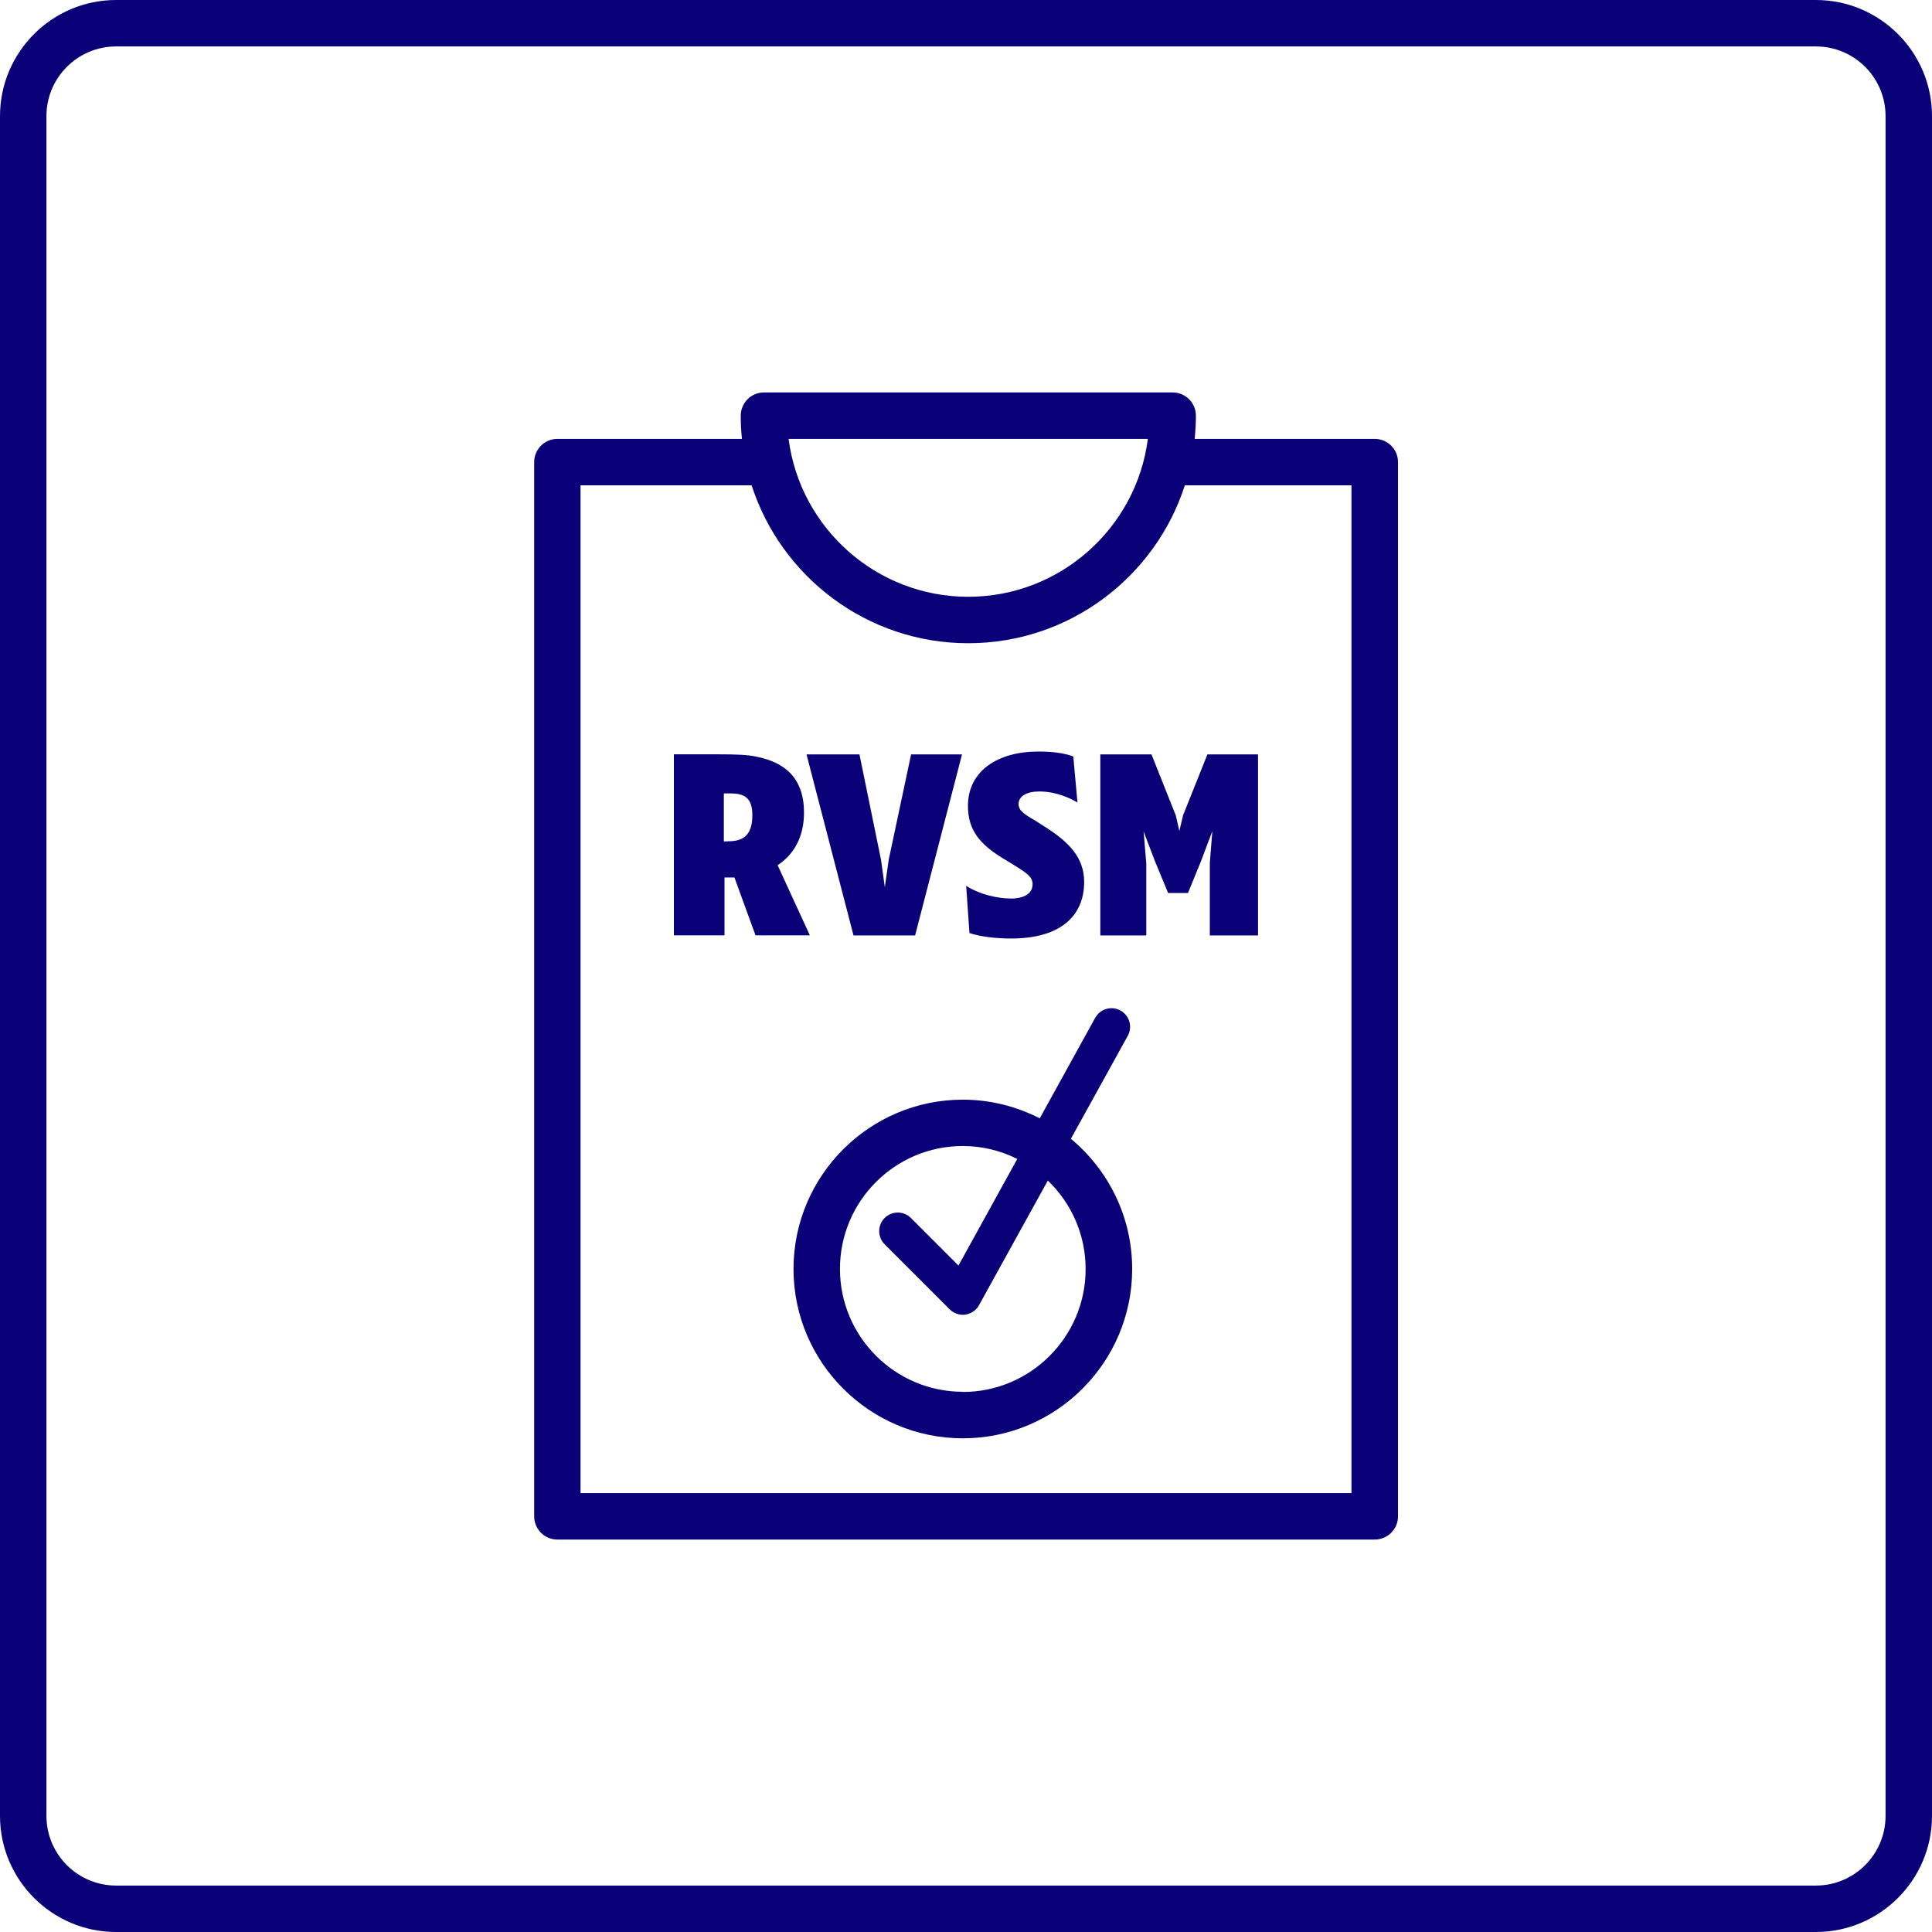
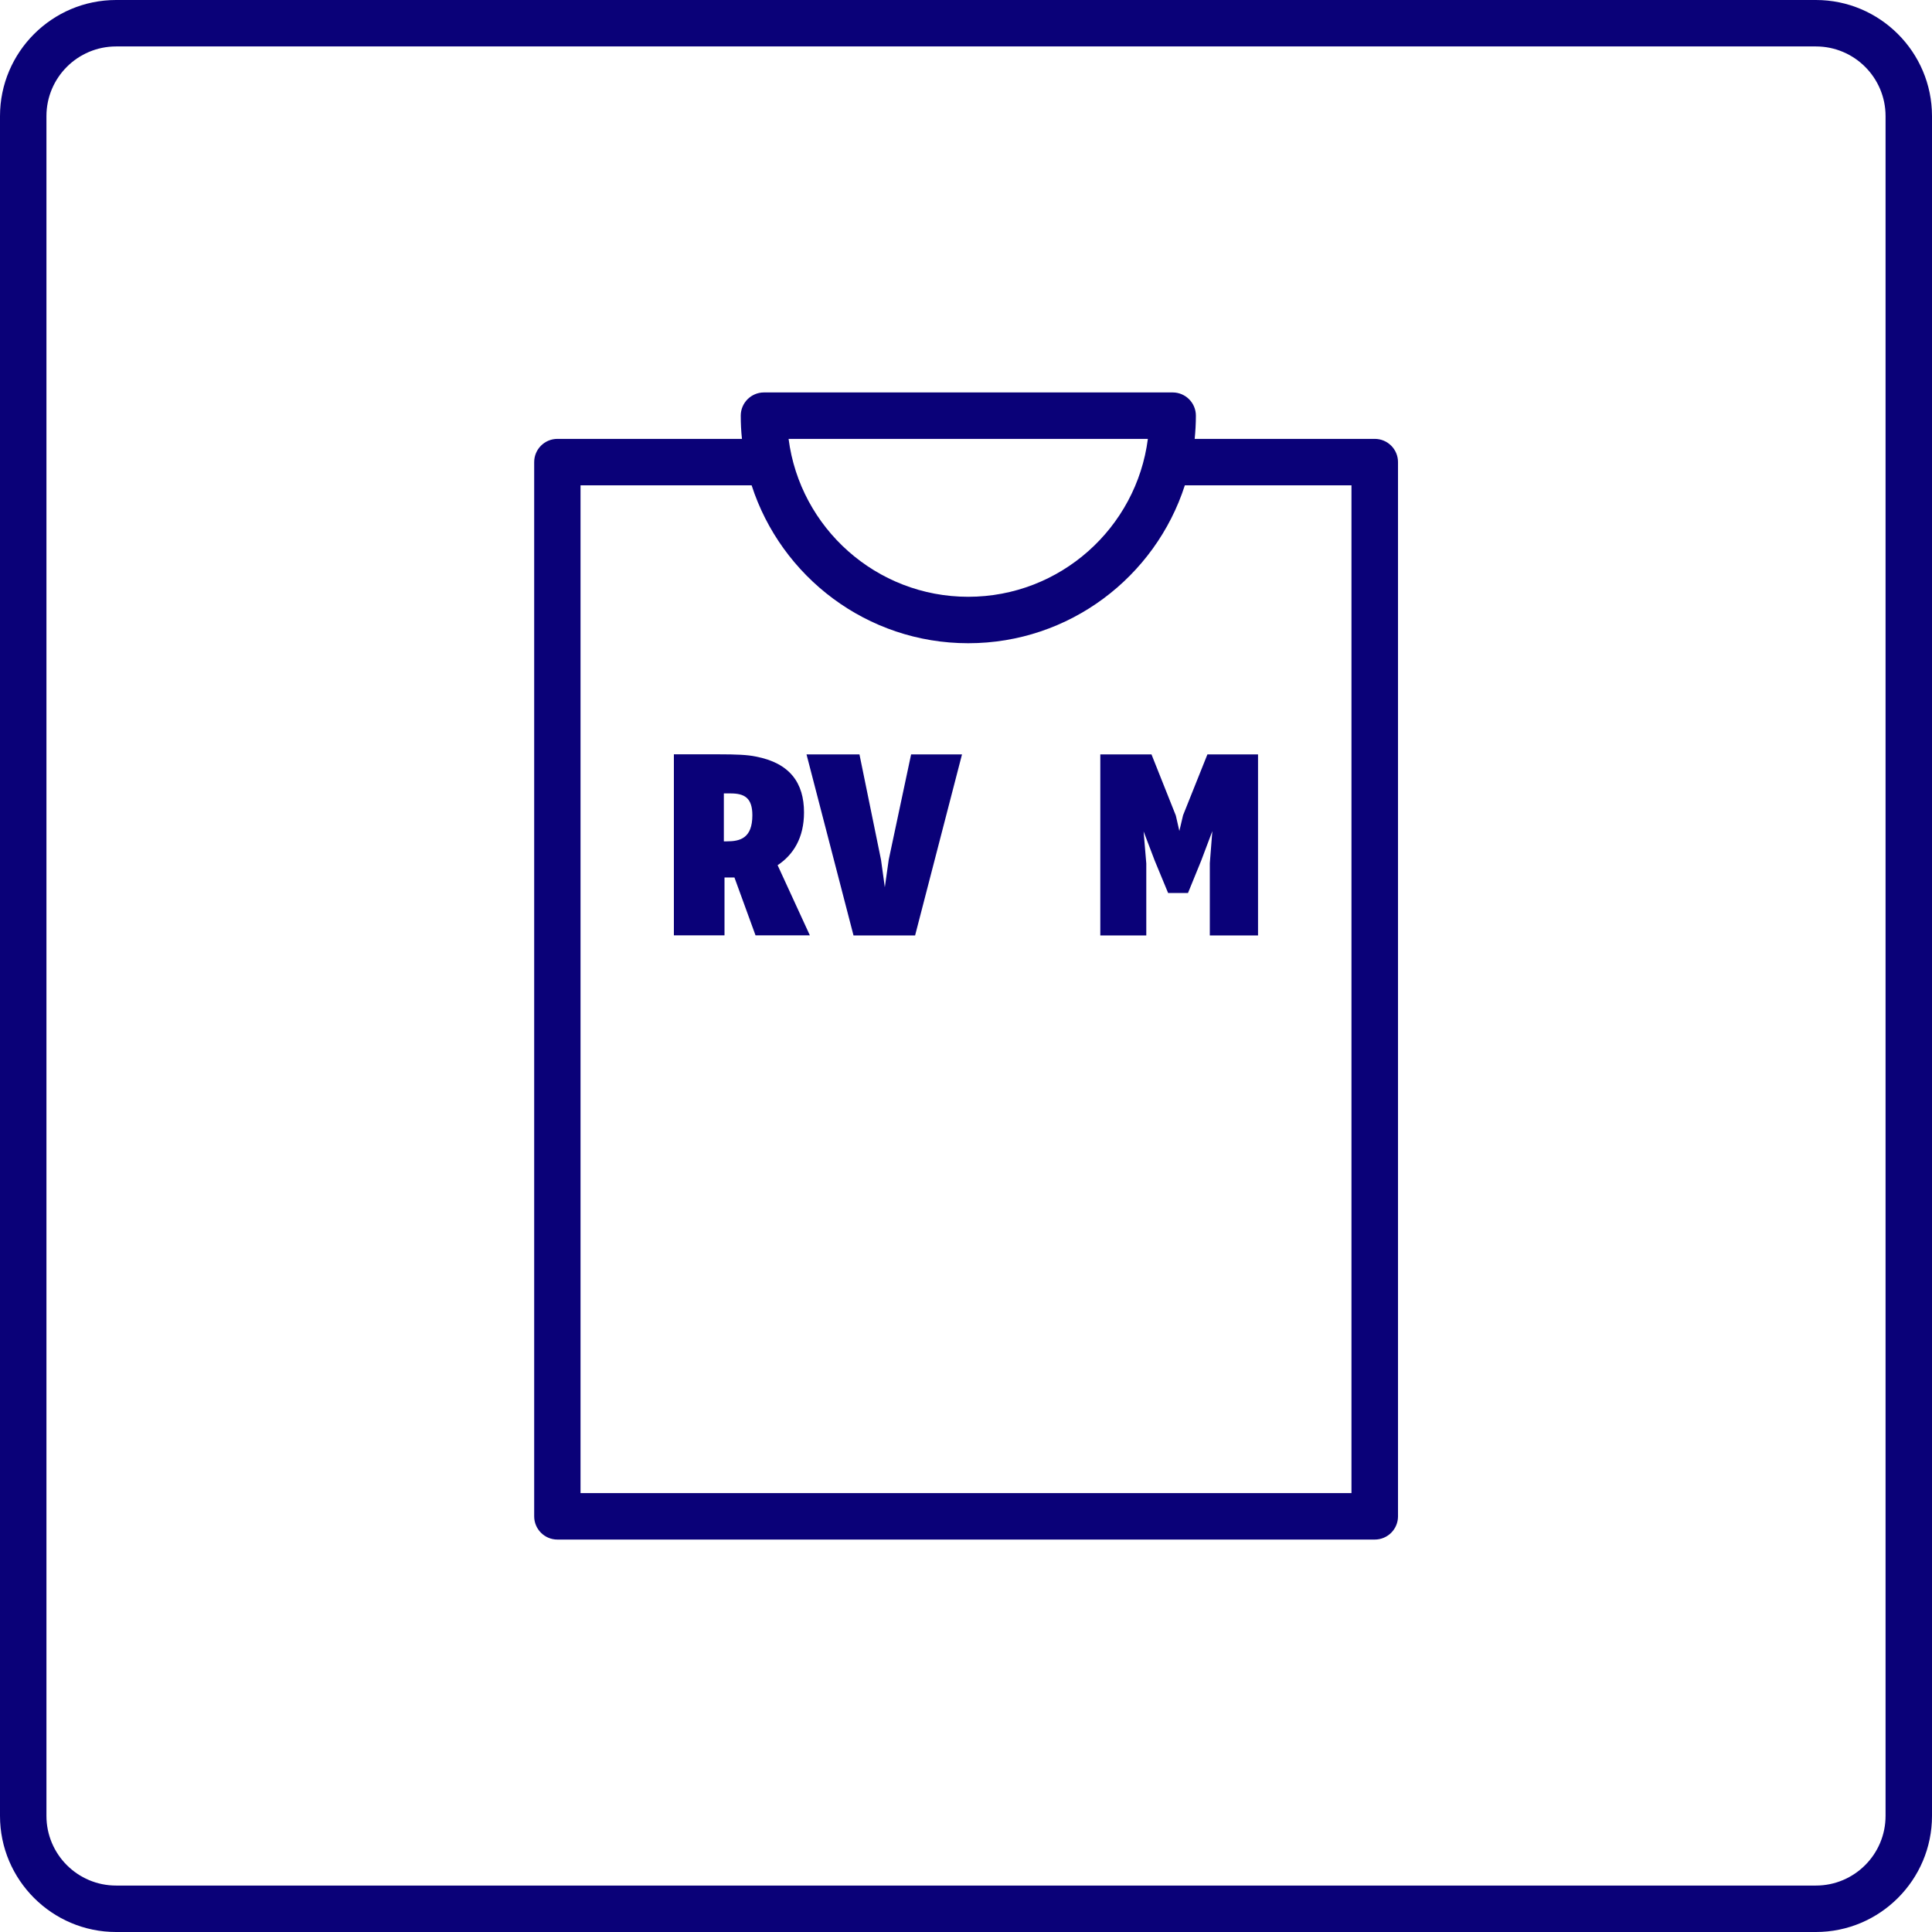
<svg xmlns="http://www.w3.org/2000/svg" id="_x32_8" version="1.1" viewBox="0 0 208 208">
  <defs>
    <style>
      .st0 {
        fill: #0a0178;
      }
    </style>
  </defs>
  <path class="st0" d="M148,47.25h-19.38c.08-.82.13-1.66.13-2.5,0-1.38-1.12-2.5-2.5-2.5h-44c-1.38,0-2.5,1.12-2.5,2.5,0,.84.04,1.68.13,2.5h-19.87c-1.38,0-2.5,1.12-2.5,2.5v113.5c0,1.38,1.12,2.5,2.5,2.5h88c1.38,0,2.5-1.12,2.5-2.5V49.75c0-1.38-1.12-2.5-2.5-2.5ZM123.58,47.25c-1.23,9.58-9.44,17-19.34,17s-18.11-7.42-19.34-17h38.68ZM145.5,160.75H62.5V52.25h18.42c3.18,9.85,12.43,17,23.32,17s20.15-7.15,23.32-17h17.94v108.5Z" />
-   <path class="st0" d="M115.3,122.59l6.12-11.08c.53-.97.18-2.18-.79-2.72-.97-.53-2.18-.18-2.72.79l-5.97,10.82c-2.49-1.27-5.3-2.01-8.28-2.01-10.05,0-18.23,8.18-18.23,18.23s8.18,18.23,18.23,18.23,18.23-8.18,18.23-18.23c0-5.63-2.57-10.67-6.6-14.02ZM103.66,149.84c-7.29,0-13.23-5.93-13.23-13.23s5.93-13.23,13.23-13.23c2.11,0,4.09.51,5.86,1.39l-6.33,11.48-5.12-5.12c-.78-.78-2.05-.78-2.83,0-.78.78-.78,2.05,0,2.83l7,7c.38.38.89.59,1.41.59.09,0,.19,0,.28-.02.62-.09,1.17-.46,1.47-1.01l7.41-13.42c2.51,2.41,4.07,5.79,4.07,9.53,0,7.29-5.93,13.23-13.23,13.23Z" />
  <path class="st0" d="M83.73,93.14c1.68-1.12,2.83-2.94,2.83-5.67,0-3.18-1.52-5.32-5.19-6.02-.91-.19-2.11-.24-3.98-.24h-4.84v19.49h5.45v-6.23h1.07l2.27,6.23h5.85l-3.48-7.57ZM78.25,90.58h-.32v-5.16h.72c1.47,0,2.35.45,2.35,2.35,0,2.49-1.34,2.81-2.75,2.81Z" />
  <polygon class="st0" points="98.52 100.71 103.57 81.22 98.09 81.22 95.68 92.56 95.26 95.52 94.85 92.56 92.53 81.22 86.83 81.22 91.89 100.71 98.52 100.71" />
-   <path class="st0" d="M108.78,96.73c-1.39,0-3.31-.43-4.76-1.36l.35,5.08c1.12.37,2.67.59,4.52.59,5.05,0,7.83-2.25,7.83-6.1,0-2.62-1.66-4.33-4.33-5.99l-.99-.64c-1.18-.67-1.74-1.07-1.74-1.74,0-.88.91-1.36,2.25-1.36,1.12,0,2.54.29,4.09,1.18l-.45-4.95c-1.02-.37-2.25-.53-3.77-.53-4.36,0-7.57,2.09-7.57,5.85,0,2.67,1.34,4.17,3.8,5.67l1.1.67c1.52.94,2.06,1.34,2.06,2.09,0,.94-.8,1.55-2.38,1.55Z" />
  <polygon class="st0" points="127.37 87.77 126.97 89.46 126.59 87.8 123.97 81.22 118.46 81.22 118.46 100.71 123.41 100.71 123.41 92.96 123.12 89.51 124.32 92.66 125.76 96.14 127.9 96.14 129.32 92.66 130.52 89.48 130.25 92.93 130.25 100.71 135.44 100.71 135.44 81.22 129.99 81.22 127.37 87.77" />
  <path class="st0" d="M195.5,0H12.5C5.61,0,0,5.61,0,12.5v183c0,6.89,5.61,12.5,12.5,12.5h183c6.89,0,12.5-5.61,12.5-12.5V12.5c0-6.89-5.61-12.5-12.5-12.5ZM203,195.5c0,4.14-3.36,7.5-7.5,7.5H12.5c-4.14,0-7.5-3.36-7.5-7.5V12.5c0-4.14,3.36-7.5,7.5-7.5h183c4.14,0,7.5,3.36,7.5,7.5v183Z" />
</svg>